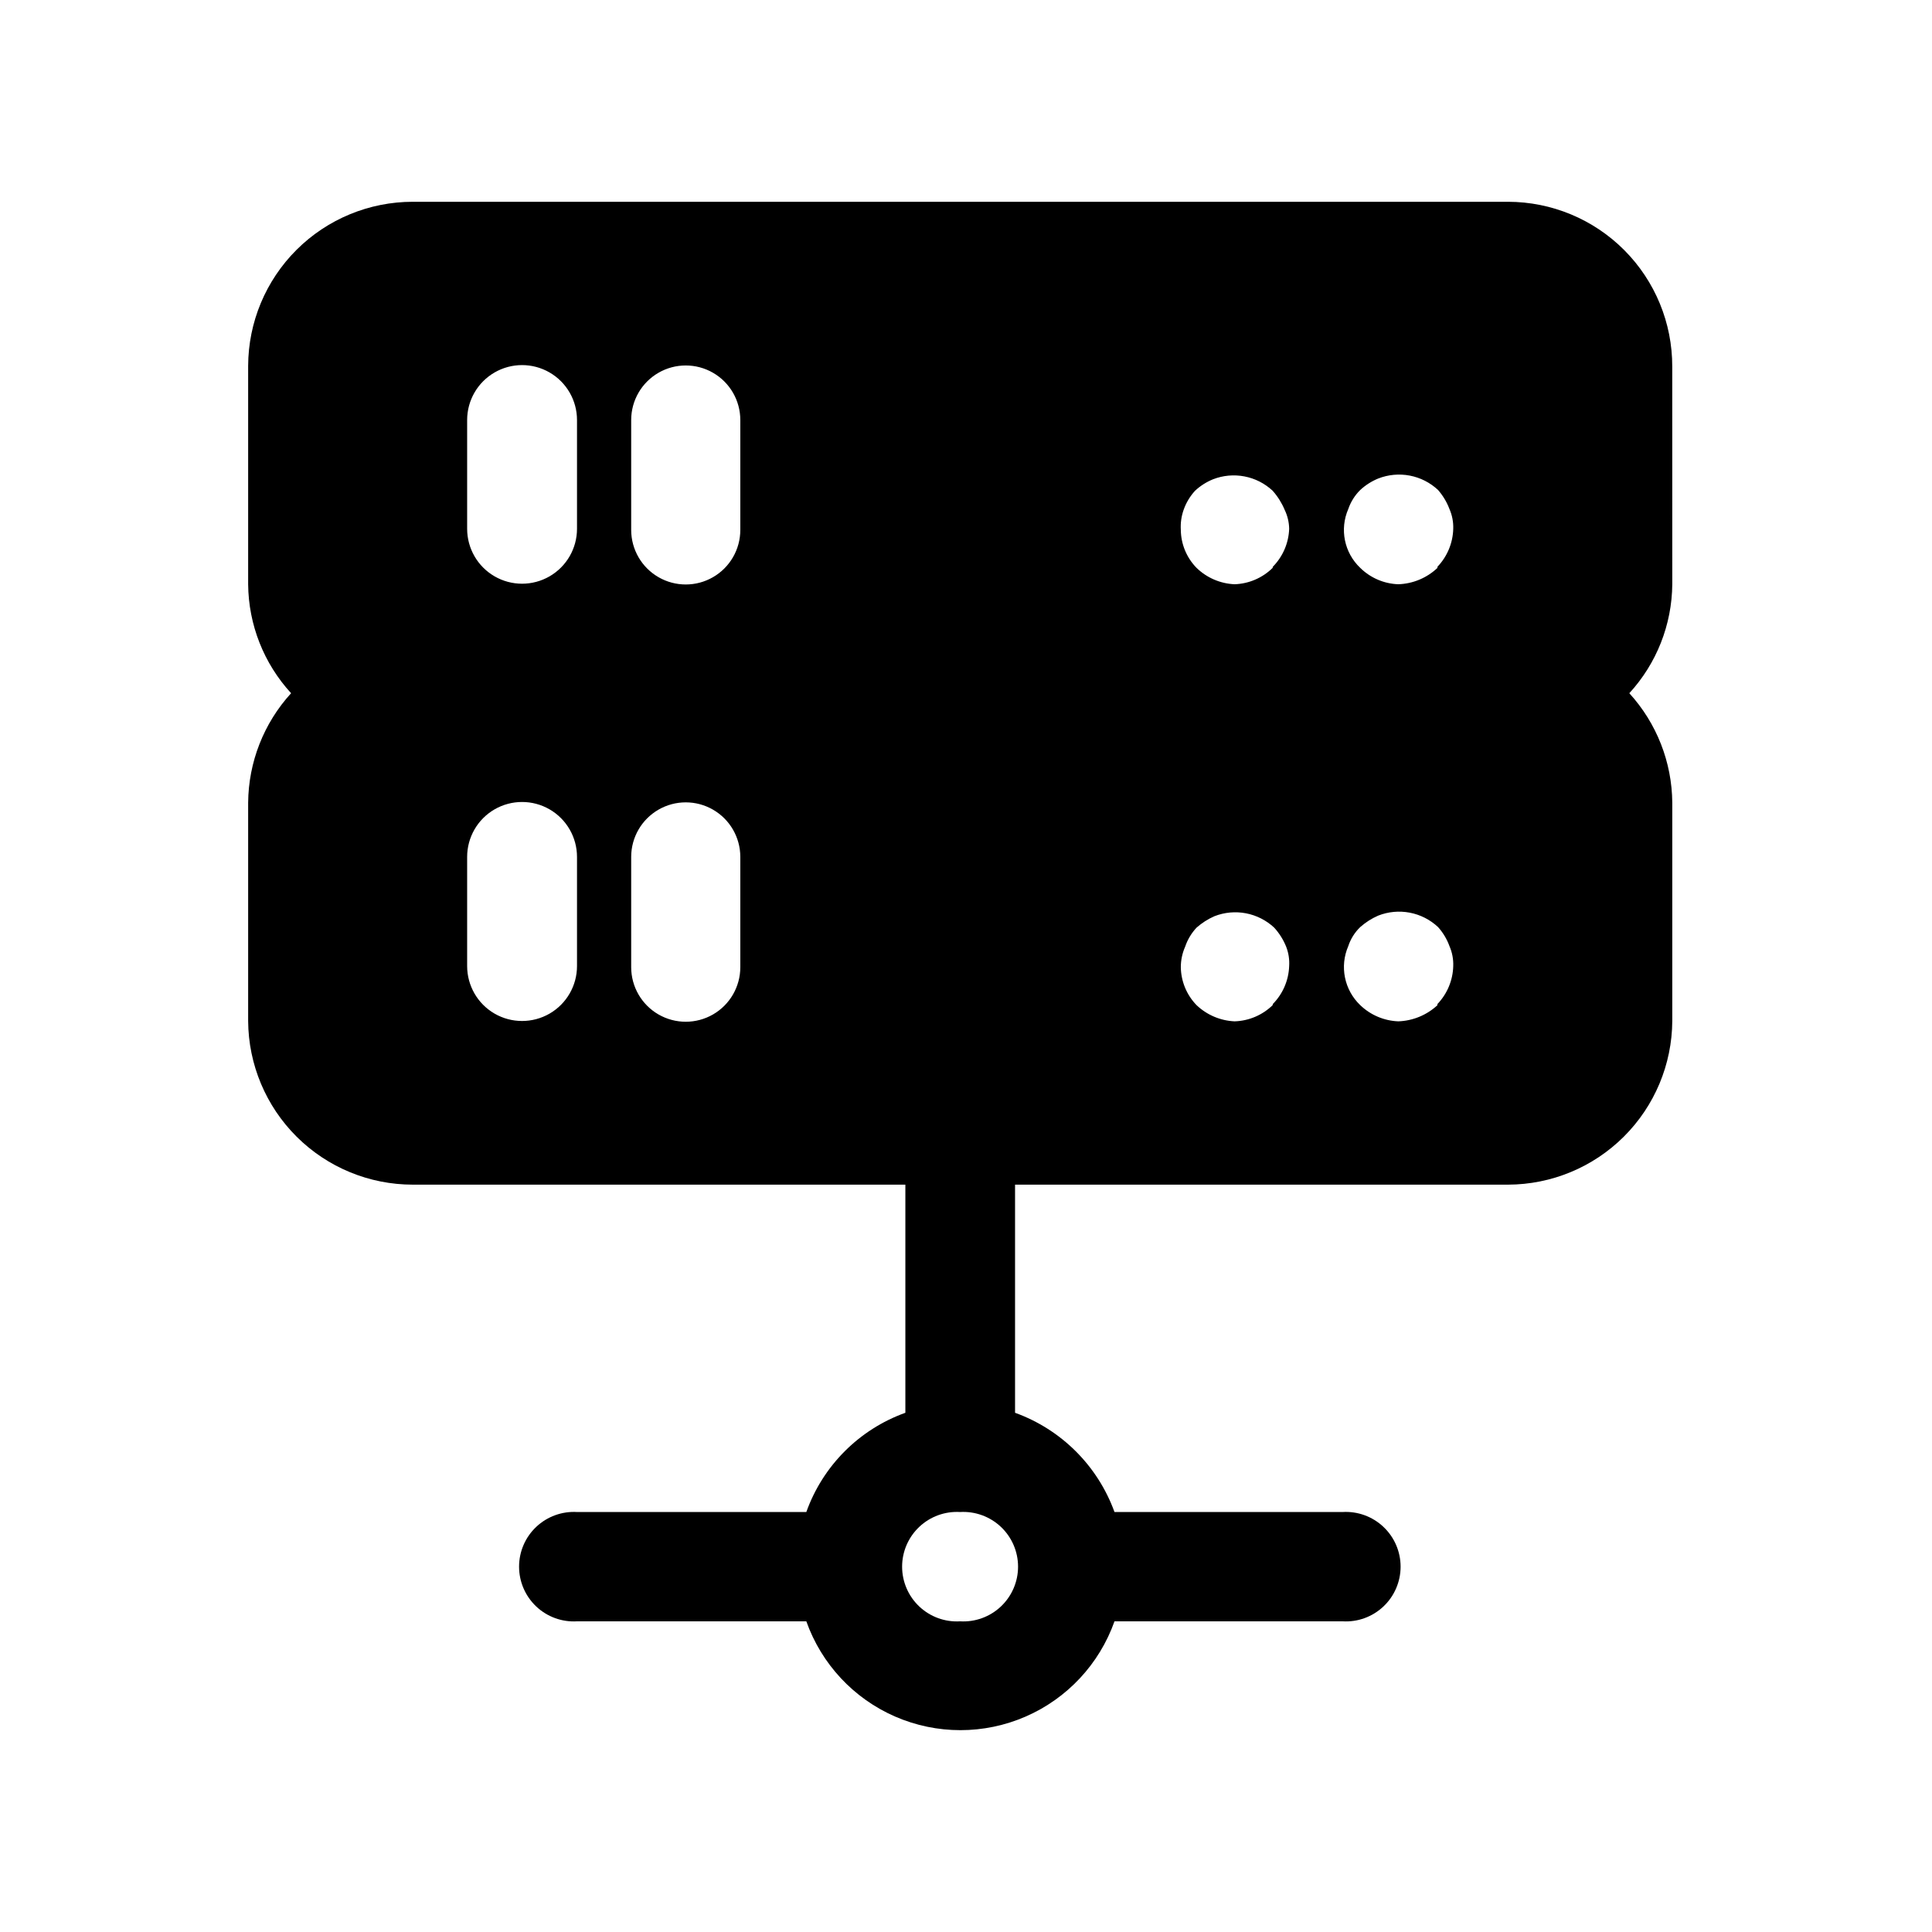
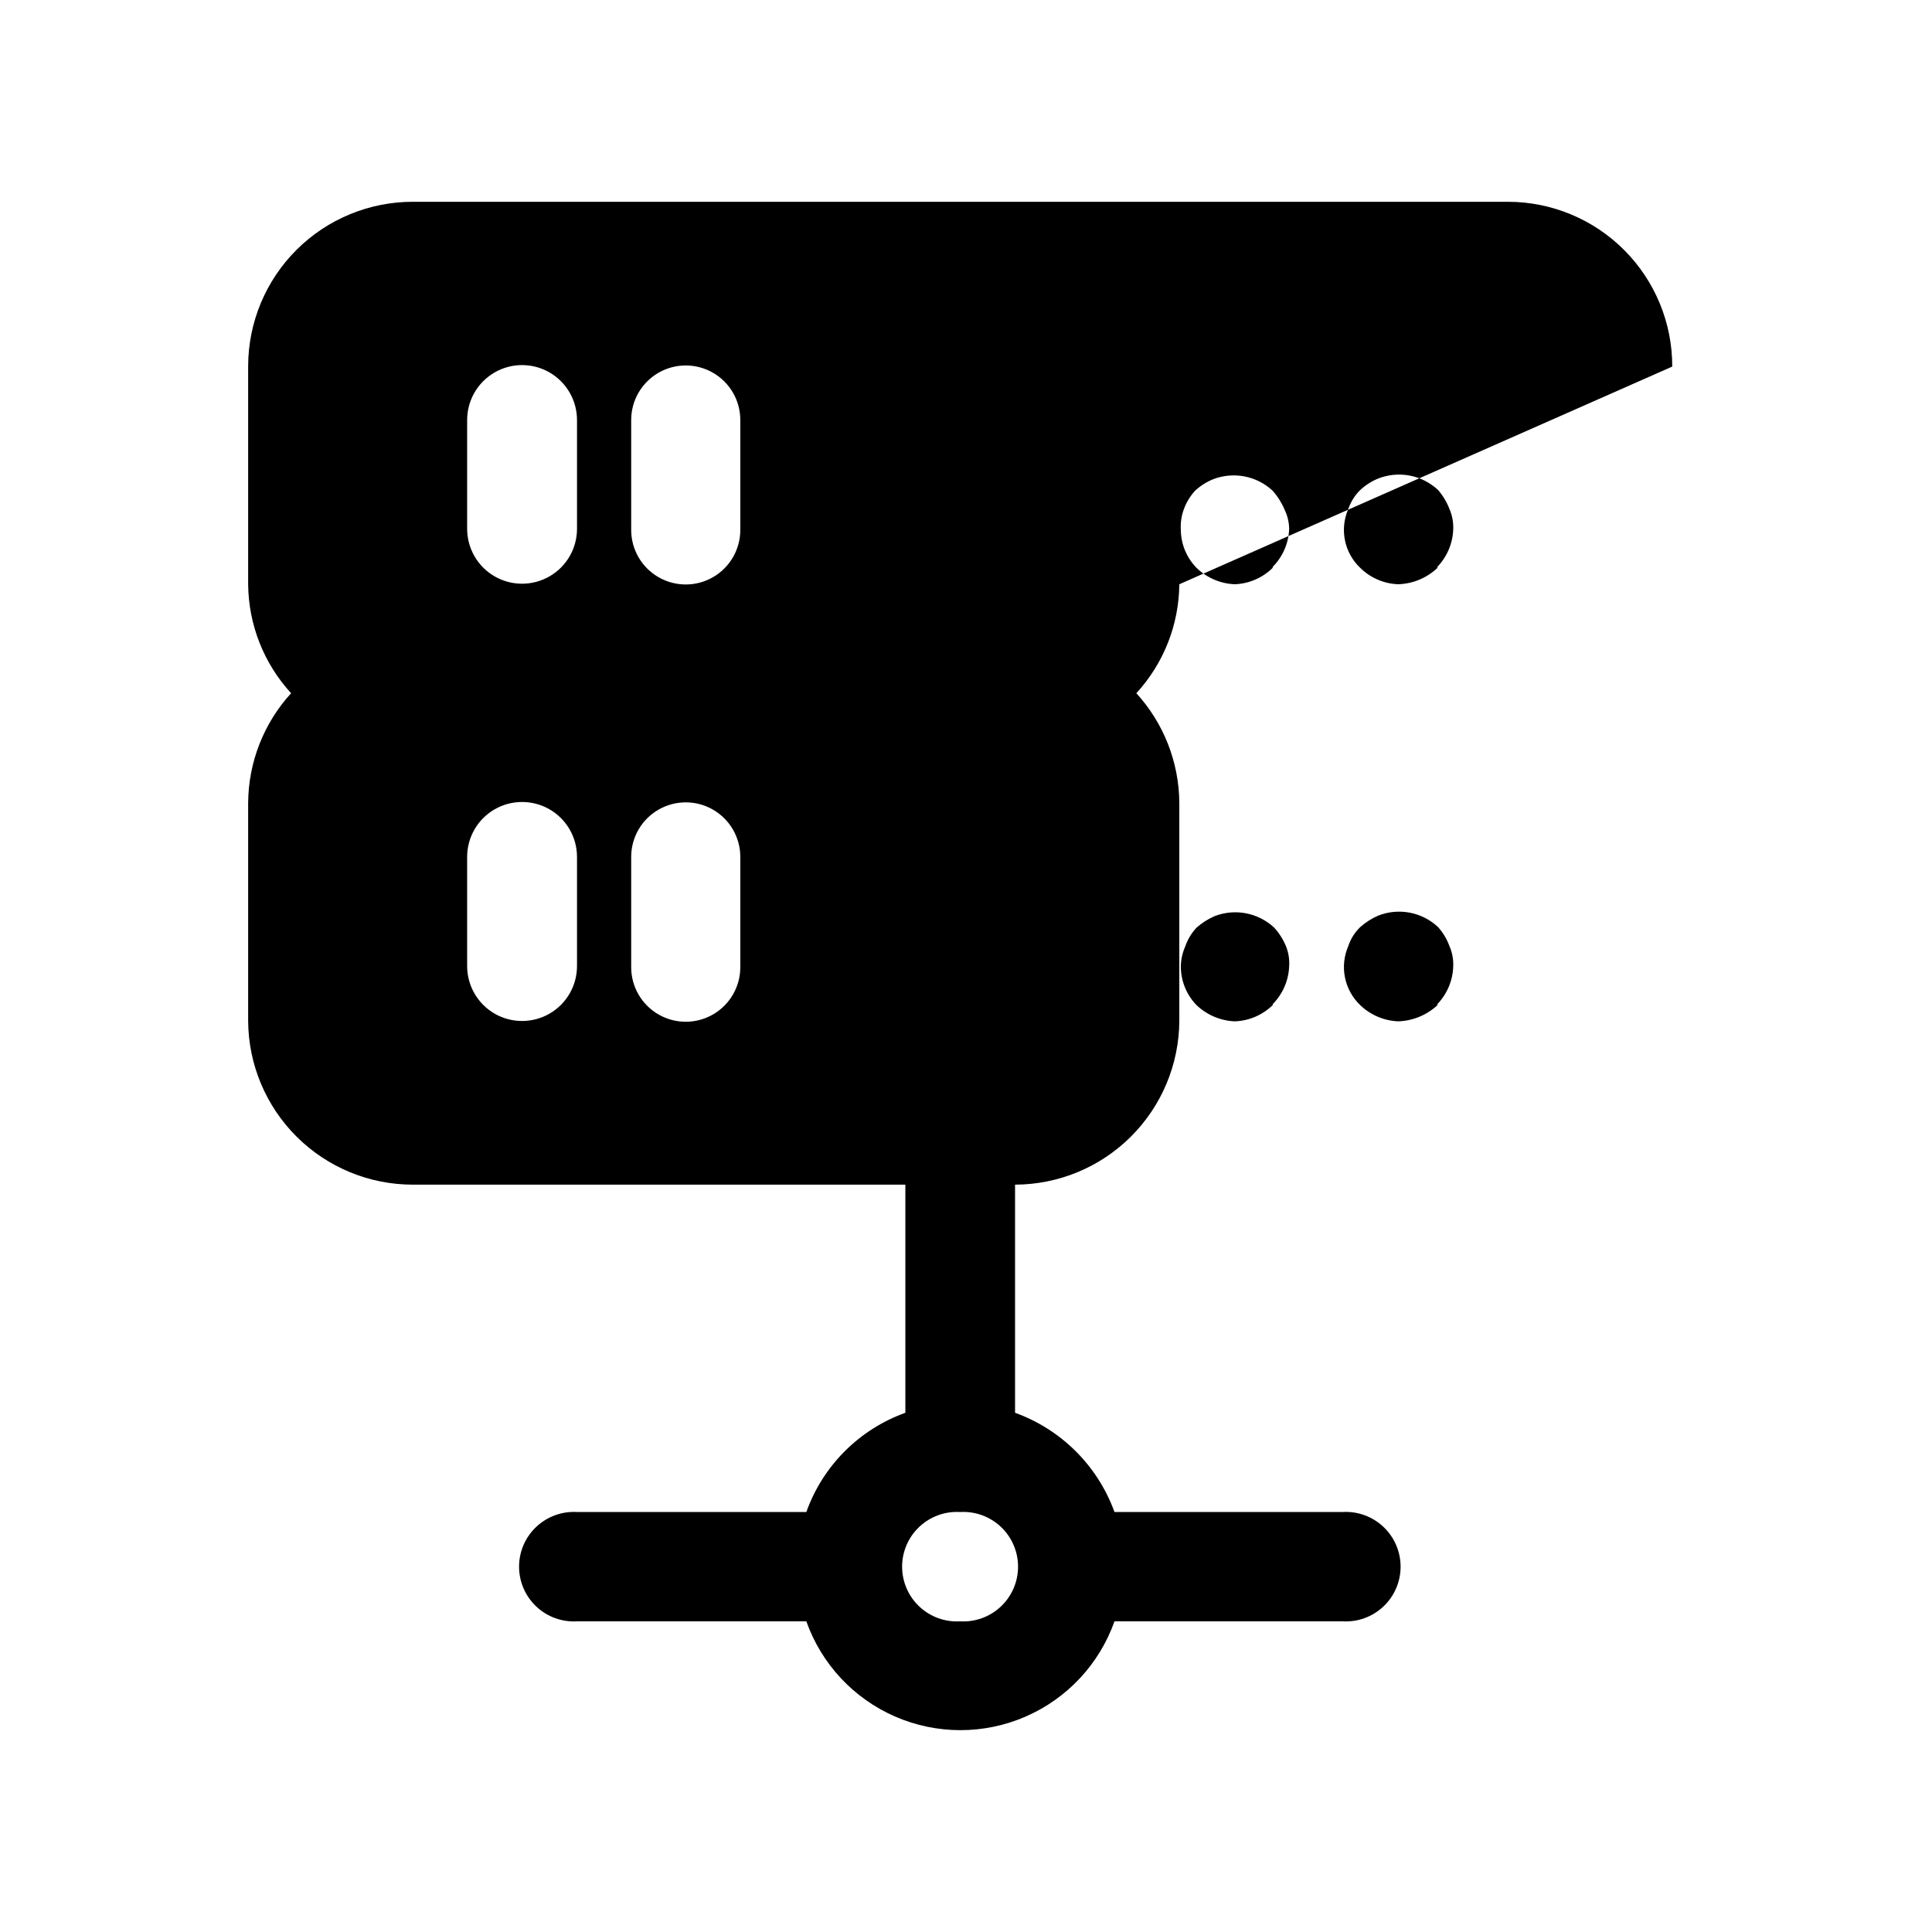
<svg xmlns="http://www.w3.org/2000/svg" fill="#000000" width="800px" height="800px" version="1.1" viewBox="144 144 512 512">
-   <path d="m524.94 294.5c-2.812 2.664-6.504 4.203-10.375 4.332-3.785-0.129-7.379-1.676-10.078-4.332-4.246-4.016-5.516-10.262-3.172-15.617 0.652-1.902 1.738-3.629 3.172-5.039 1.387-1.281 2.988-2.305 4.734-3.023 2.66-1.047 5.566-1.32 8.375-0.785s5.41 1.855 7.496 3.809c1.301 1.488 2.324 3.195 3.023 5.039 0.723 1.648 1.066 3.441 1.008 5.238-0.09 3.762-1.582 7.356-4.184 10.078zm0 115.88v0.004c-2.832 2.625-6.516 4.148-10.375 4.281-3.773-0.145-7.359-1.668-10.078-4.281-4.242-4.043-5.508-10.301-3.172-15.672 0.629-1.914 1.719-3.644 3.172-5.035 1.41-1.25 3.008-2.269 4.734-3.023 2.66-1.051 5.566-1.324 8.375-0.789s5.41 1.859 7.496 3.812c1.32 1.469 2.348 3.18 3.023 5.035 0.73 1.668 1.074 3.477 1.008 5.293-0.09 3.762-1.582 7.356-4.184 10.074zm-43.68-115.88c-2.695 2.656-6.293 4.203-10.074 4.332-3.777-0.16-7.363-1.699-10.078-4.332-2.641-2.691-4.141-6.305-4.18-10.074-0.109-1.812 0.148-3.629 0.754-5.34 0.66-1.867 1.688-3.578 3.023-5.039 1.387-1.285 2.988-2.309 4.738-3.023 2.652-1.039 5.547-1.305 8.344-0.77 2.801 0.531 5.391 1.848 7.473 3.793 1.328 1.492 2.402 3.195 3.176 5.039 0.762 1.57 1.176 3.289 1.207 5.035-0.129 3.785-1.676 7.379-4.332 10.078zm0 115.88v0.004c-2.703 2.633-6.301 4.164-10.074 4.281-3.766-0.164-7.344-1.688-10.078-4.281-2.629-2.703-4.125-6.309-4.18-10.078 0.004-1.875 0.398-3.727 1.156-5.441 0.637-1.875 1.668-3.594 3.023-5.039 1.414-1.246 3.012-2.266 4.738-3.023 2.652-1.035 5.547-1.305 8.344-0.77 2.801 0.535 5.391 1.852 7.477 3.793 1.348 1.477 2.426 3.184 3.172 5.039 0.641 1.633 0.914 3.387 0.805 5.141-0.129 3.781-1.676 7.379-4.332 10.074zm-141.07-125.95v0.004c0 5.164-2.754 9.938-7.231 12.52-4.473 2.586-9.984 2.586-14.457 0-4.473-2.582-7.231-7.356-7.231-12.52v-29.121c0-5.168 2.758-9.941 7.231-12.523 4.473-2.582 9.984-2.582 14.457 0 4.477 2.582 7.231 7.356 7.231 12.523zm0 115.88v0.004c0 5.164-2.754 9.938-7.231 12.523-4.473 2.582-9.984 2.582-14.457 0-4.473-2.586-7.231-7.359-7.231-12.523v-29.223c0-5.164 2.758-9.938 7.231-12.52 4.473-2.582 9.984-2.582 14.457 0 4.477 2.582 7.231 7.356 7.231 12.52zm-43.277-116.18c0 5.203-2.773 10.008-7.277 12.609-4.508 2.602-10.059 2.602-14.562 0-4.504-2.602-7.277-7.406-7.277-12.609v-28.816c0-5.203 2.773-10.008 7.277-12.609 4.504-2.602 10.055-2.602 14.562 0 4.504 2.602 7.277 7.406 7.277 12.609zm0 115.88v0.004c0 5.199-2.773 10.008-7.277 12.609-4.508 2.598-10.059 2.598-14.562 0-4.504-2.602-7.277-7.41-7.277-12.609v-28.922c0-5.199 2.773-10.008 7.277-12.609 4.504-2.598 10.055-2.598 14.562 0 4.504 2.602 7.277 7.41 7.277 12.609zm101.52 173.66c-3.992 0.238-7.902-1.184-10.809-3.926s-4.555-6.562-4.555-10.559c0-3.996 1.648-7.816 4.555-10.555 2.906-2.742 6.816-4.164 10.809-3.93 3.988-0.234 7.898 1.188 10.809 3.93 2.906 2.738 4.555 6.559 4.555 10.555 0 3.996-1.648 7.816-4.555 10.559-2.91 2.742-6.82 4.164-10.809 3.926zm188.73-332.52v0.004c0.027-11.566-4.547-22.672-12.711-30.863-8.164-8.195-19.25-12.805-30.82-12.816h-290.24c-11.547 0-22.621 4.574-30.797 12.723-8.18 8.152-12.793 19.211-12.832 30.754v57.887c0.09 10.703 4.148 20.988 11.383 28.871-7.246 7.934-11.301 18.27-11.383 29.02v57.836c0.066 11.527 4.691 22.559 12.867 30.688 8.172 8.129 19.234 12.691 30.762 12.691h130.54v60.457c-12.242 4.398-21.871 14.047-26.246 26.297h-60.762c-3.988-0.234-7.898 1.188-10.809 3.93-2.906 2.738-4.555 6.559-4.555 10.555 0 3.996 1.648 7.816 4.555 10.559 2.91 2.742 6.82 4.164 10.809 3.926h60.762c4.016 11.32 12.547 20.465 23.562 25.25 11.016 4.789 23.523 4.789 34.539 0 11.016-4.785 19.551-13.93 23.566-25.25h60.457c3.988 0.238 7.898-1.184 10.805-3.926 2.91-2.742 4.559-6.562 4.559-10.559 0-3.996-1.648-7.816-4.559-10.555-2.906-2.742-6.816-4.164-10.805-3.93h-60.457c-4.445-12.242-14.102-21.875-26.352-26.297v-60.457h130.64c11.512-0.027 22.547-4.602 30.699-12.727 8.152-8.125 12.766-19.141 12.832-30.652v-57.836c-0.082-10.75-4.141-21.086-11.387-29.02 7.238-7.883 11.297-18.168 11.387-28.871z" />
+   <path d="m524.94 294.5c-2.812 2.664-6.504 4.203-10.375 4.332-3.785-0.129-7.379-1.676-10.078-4.332-4.246-4.016-5.516-10.262-3.172-15.617 0.652-1.902 1.738-3.629 3.172-5.039 1.387-1.281 2.988-2.305 4.734-3.023 2.66-1.047 5.566-1.32 8.375-0.785s5.41 1.855 7.496 3.809c1.301 1.488 2.324 3.195 3.023 5.039 0.723 1.648 1.066 3.441 1.008 5.238-0.09 3.762-1.582 7.356-4.184 10.078zm0 115.88v0.004c-2.832 2.625-6.516 4.148-10.375 4.281-3.773-0.145-7.359-1.668-10.078-4.281-4.242-4.043-5.508-10.301-3.172-15.672 0.629-1.914 1.719-3.644 3.172-5.035 1.41-1.25 3.008-2.269 4.734-3.023 2.66-1.051 5.566-1.324 8.375-0.789s5.41 1.859 7.496 3.812c1.32 1.469 2.348 3.18 3.023 5.035 0.73 1.668 1.074 3.477 1.008 5.293-0.09 3.762-1.582 7.356-4.184 10.074zm-43.68-115.88c-2.695 2.656-6.293 4.203-10.074 4.332-3.777-0.16-7.363-1.699-10.078-4.332-2.641-2.691-4.141-6.305-4.18-10.074-0.109-1.812 0.148-3.629 0.754-5.34 0.66-1.867 1.688-3.578 3.023-5.039 1.387-1.285 2.988-2.309 4.738-3.023 2.652-1.039 5.547-1.305 8.344-0.77 2.801 0.531 5.391 1.848 7.473 3.793 1.328 1.492 2.402 3.195 3.176 5.039 0.762 1.57 1.176 3.289 1.207 5.035-0.129 3.785-1.676 7.379-4.332 10.078zm0 115.88v0.004c-2.703 2.633-6.301 4.164-10.074 4.281-3.766-0.164-7.344-1.688-10.078-4.281-2.629-2.703-4.125-6.309-4.18-10.078 0.004-1.875 0.398-3.727 1.156-5.441 0.637-1.875 1.668-3.594 3.023-5.039 1.414-1.246 3.012-2.266 4.738-3.023 2.652-1.035 5.547-1.305 8.344-0.77 2.801 0.535 5.391 1.852 7.477 3.793 1.348 1.477 2.426 3.184 3.172 5.039 0.641 1.633 0.914 3.387 0.805 5.141-0.129 3.781-1.676 7.379-4.332 10.074zm-141.07-125.95v0.004c0 5.164-2.754 9.938-7.231 12.52-4.473 2.586-9.984 2.586-14.457 0-4.473-2.582-7.231-7.356-7.231-12.52v-29.121c0-5.168 2.758-9.941 7.231-12.523 4.473-2.582 9.984-2.582 14.457 0 4.477 2.582 7.231 7.356 7.231 12.523zm0 115.88v0.004c0 5.164-2.754 9.938-7.231 12.523-4.473 2.582-9.984 2.582-14.457 0-4.473-2.586-7.231-7.359-7.231-12.523v-29.223c0-5.164 2.758-9.938 7.231-12.52 4.473-2.582 9.984-2.582 14.457 0 4.477 2.582 7.231 7.356 7.231 12.52zm-43.277-116.18c0 5.203-2.773 10.008-7.277 12.609-4.508 2.602-10.059 2.602-14.562 0-4.504-2.602-7.277-7.406-7.277-12.609v-28.816c0-5.203 2.773-10.008 7.277-12.609 4.504-2.602 10.055-2.602 14.562 0 4.504 2.602 7.277 7.406 7.277 12.609zm0 115.88v0.004c0 5.199-2.773 10.008-7.277 12.609-4.508 2.598-10.059 2.598-14.562 0-4.504-2.602-7.277-7.41-7.277-12.609v-28.922c0-5.199 2.773-10.008 7.277-12.609 4.504-2.598 10.055-2.598 14.562 0 4.504 2.602 7.277 7.41 7.277 12.609zm101.52 173.66c-3.992 0.238-7.902-1.184-10.809-3.926s-4.555-6.562-4.555-10.559c0-3.996 1.648-7.816 4.555-10.555 2.906-2.742 6.816-4.164 10.809-3.93 3.988-0.234 7.898 1.188 10.809 3.93 2.906 2.738 4.555 6.559 4.555 10.555 0 3.996-1.648 7.816-4.555 10.559-2.91 2.742-6.82 4.164-10.809 3.926zm188.73-332.52v0.004c0.027-11.566-4.547-22.672-12.711-30.863-8.164-8.195-19.25-12.805-30.82-12.816h-290.24c-11.547 0-22.621 4.574-30.797 12.723-8.18 8.152-12.793 19.211-12.832 30.754v57.887c0.09 10.703 4.148 20.988 11.383 28.871-7.246 7.934-11.301 18.27-11.383 29.02v57.836c0.066 11.527 4.691 22.559 12.867 30.688 8.172 8.129 19.234 12.691 30.762 12.691h130.54v60.457c-12.242 4.398-21.871 14.047-26.246 26.297h-60.762c-3.988-0.234-7.898 1.188-10.809 3.93-2.906 2.738-4.555 6.559-4.555 10.555 0 3.996 1.648 7.816 4.555 10.559 2.91 2.742 6.82 4.164 10.809 3.926h60.762c4.016 11.32 12.547 20.465 23.562 25.25 11.016 4.789 23.523 4.789 34.539 0 11.016-4.785 19.551-13.93 23.566-25.25h60.457c3.988 0.238 7.898-1.184 10.805-3.926 2.91-2.742 4.559-6.562 4.559-10.559 0-3.996-1.648-7.816-4.559-10.555-2.906-2.742-6.816-4.164-10.805-3.93h-60.457c-4.445-12.242-14.102-21.875-26.352-26.297v-60.457c11.512-0.027 22.547-4.602 30.699-12.727 8.152-8.125 12.766-19.141 12.832-30.652v-57.836c-0.082-10.75-4.141-21.086-11.387-29.02 7.238-7.883 11.297-18.168 11.387-28.871z" />
</svg>